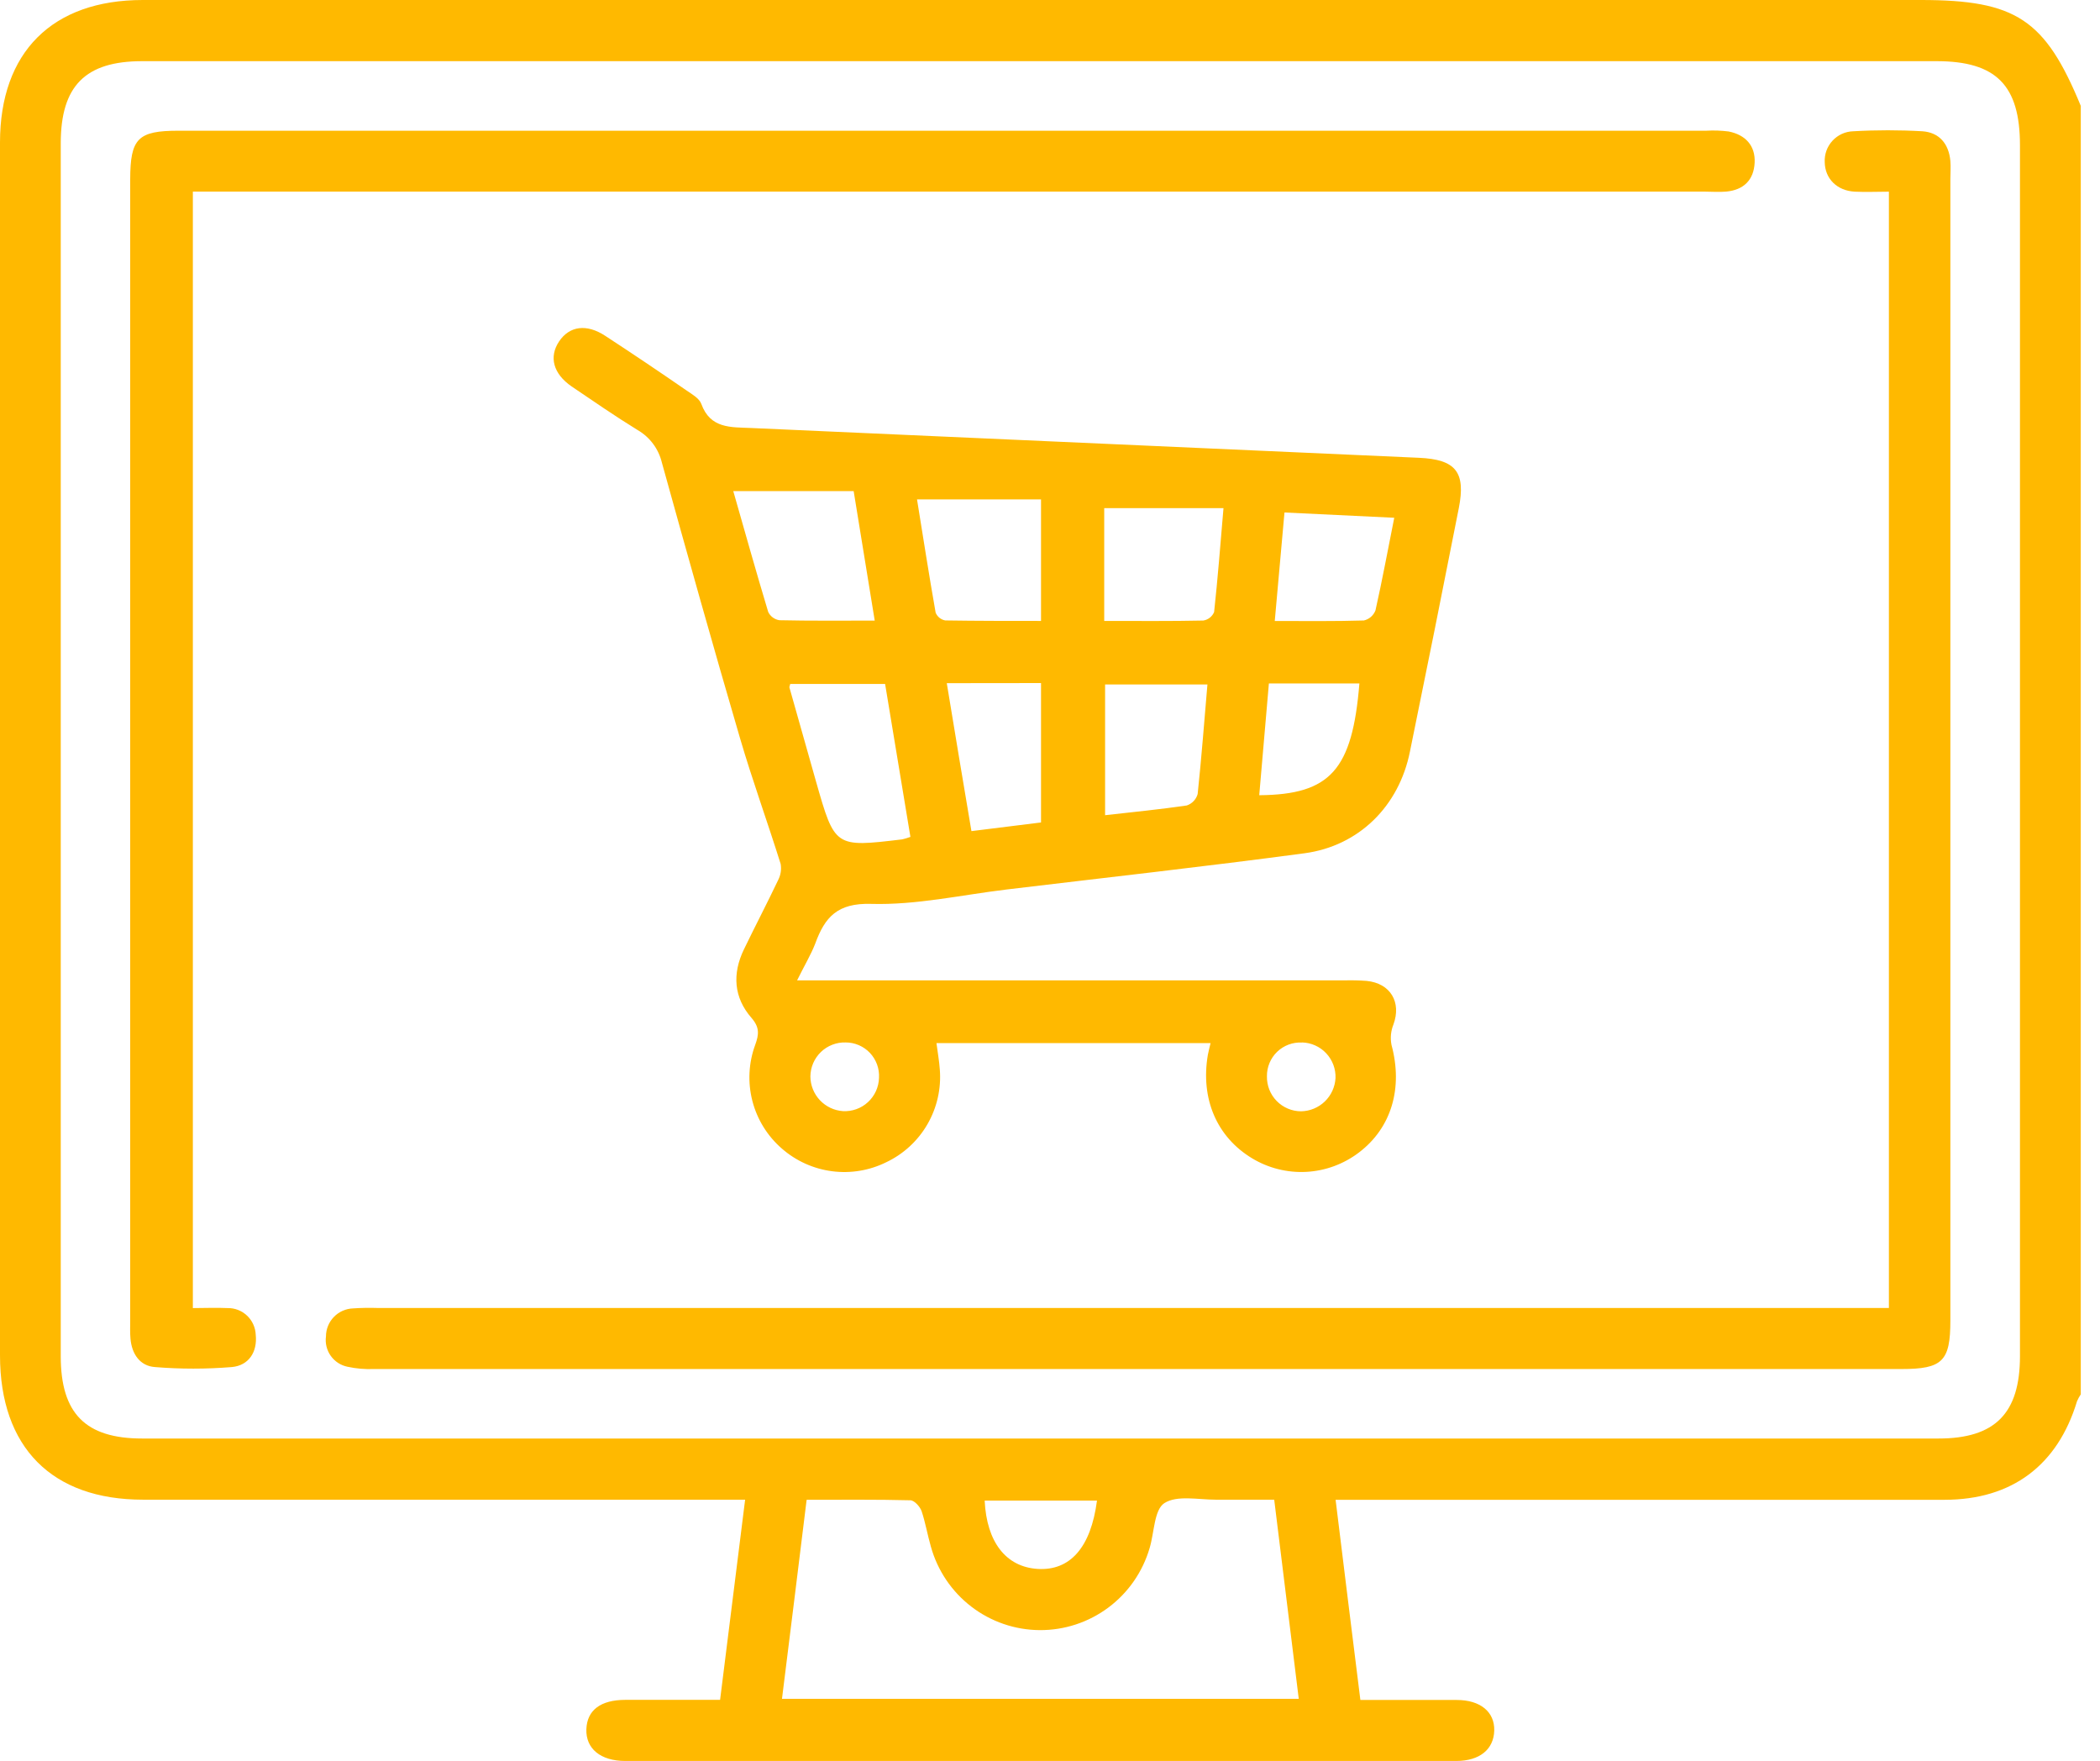
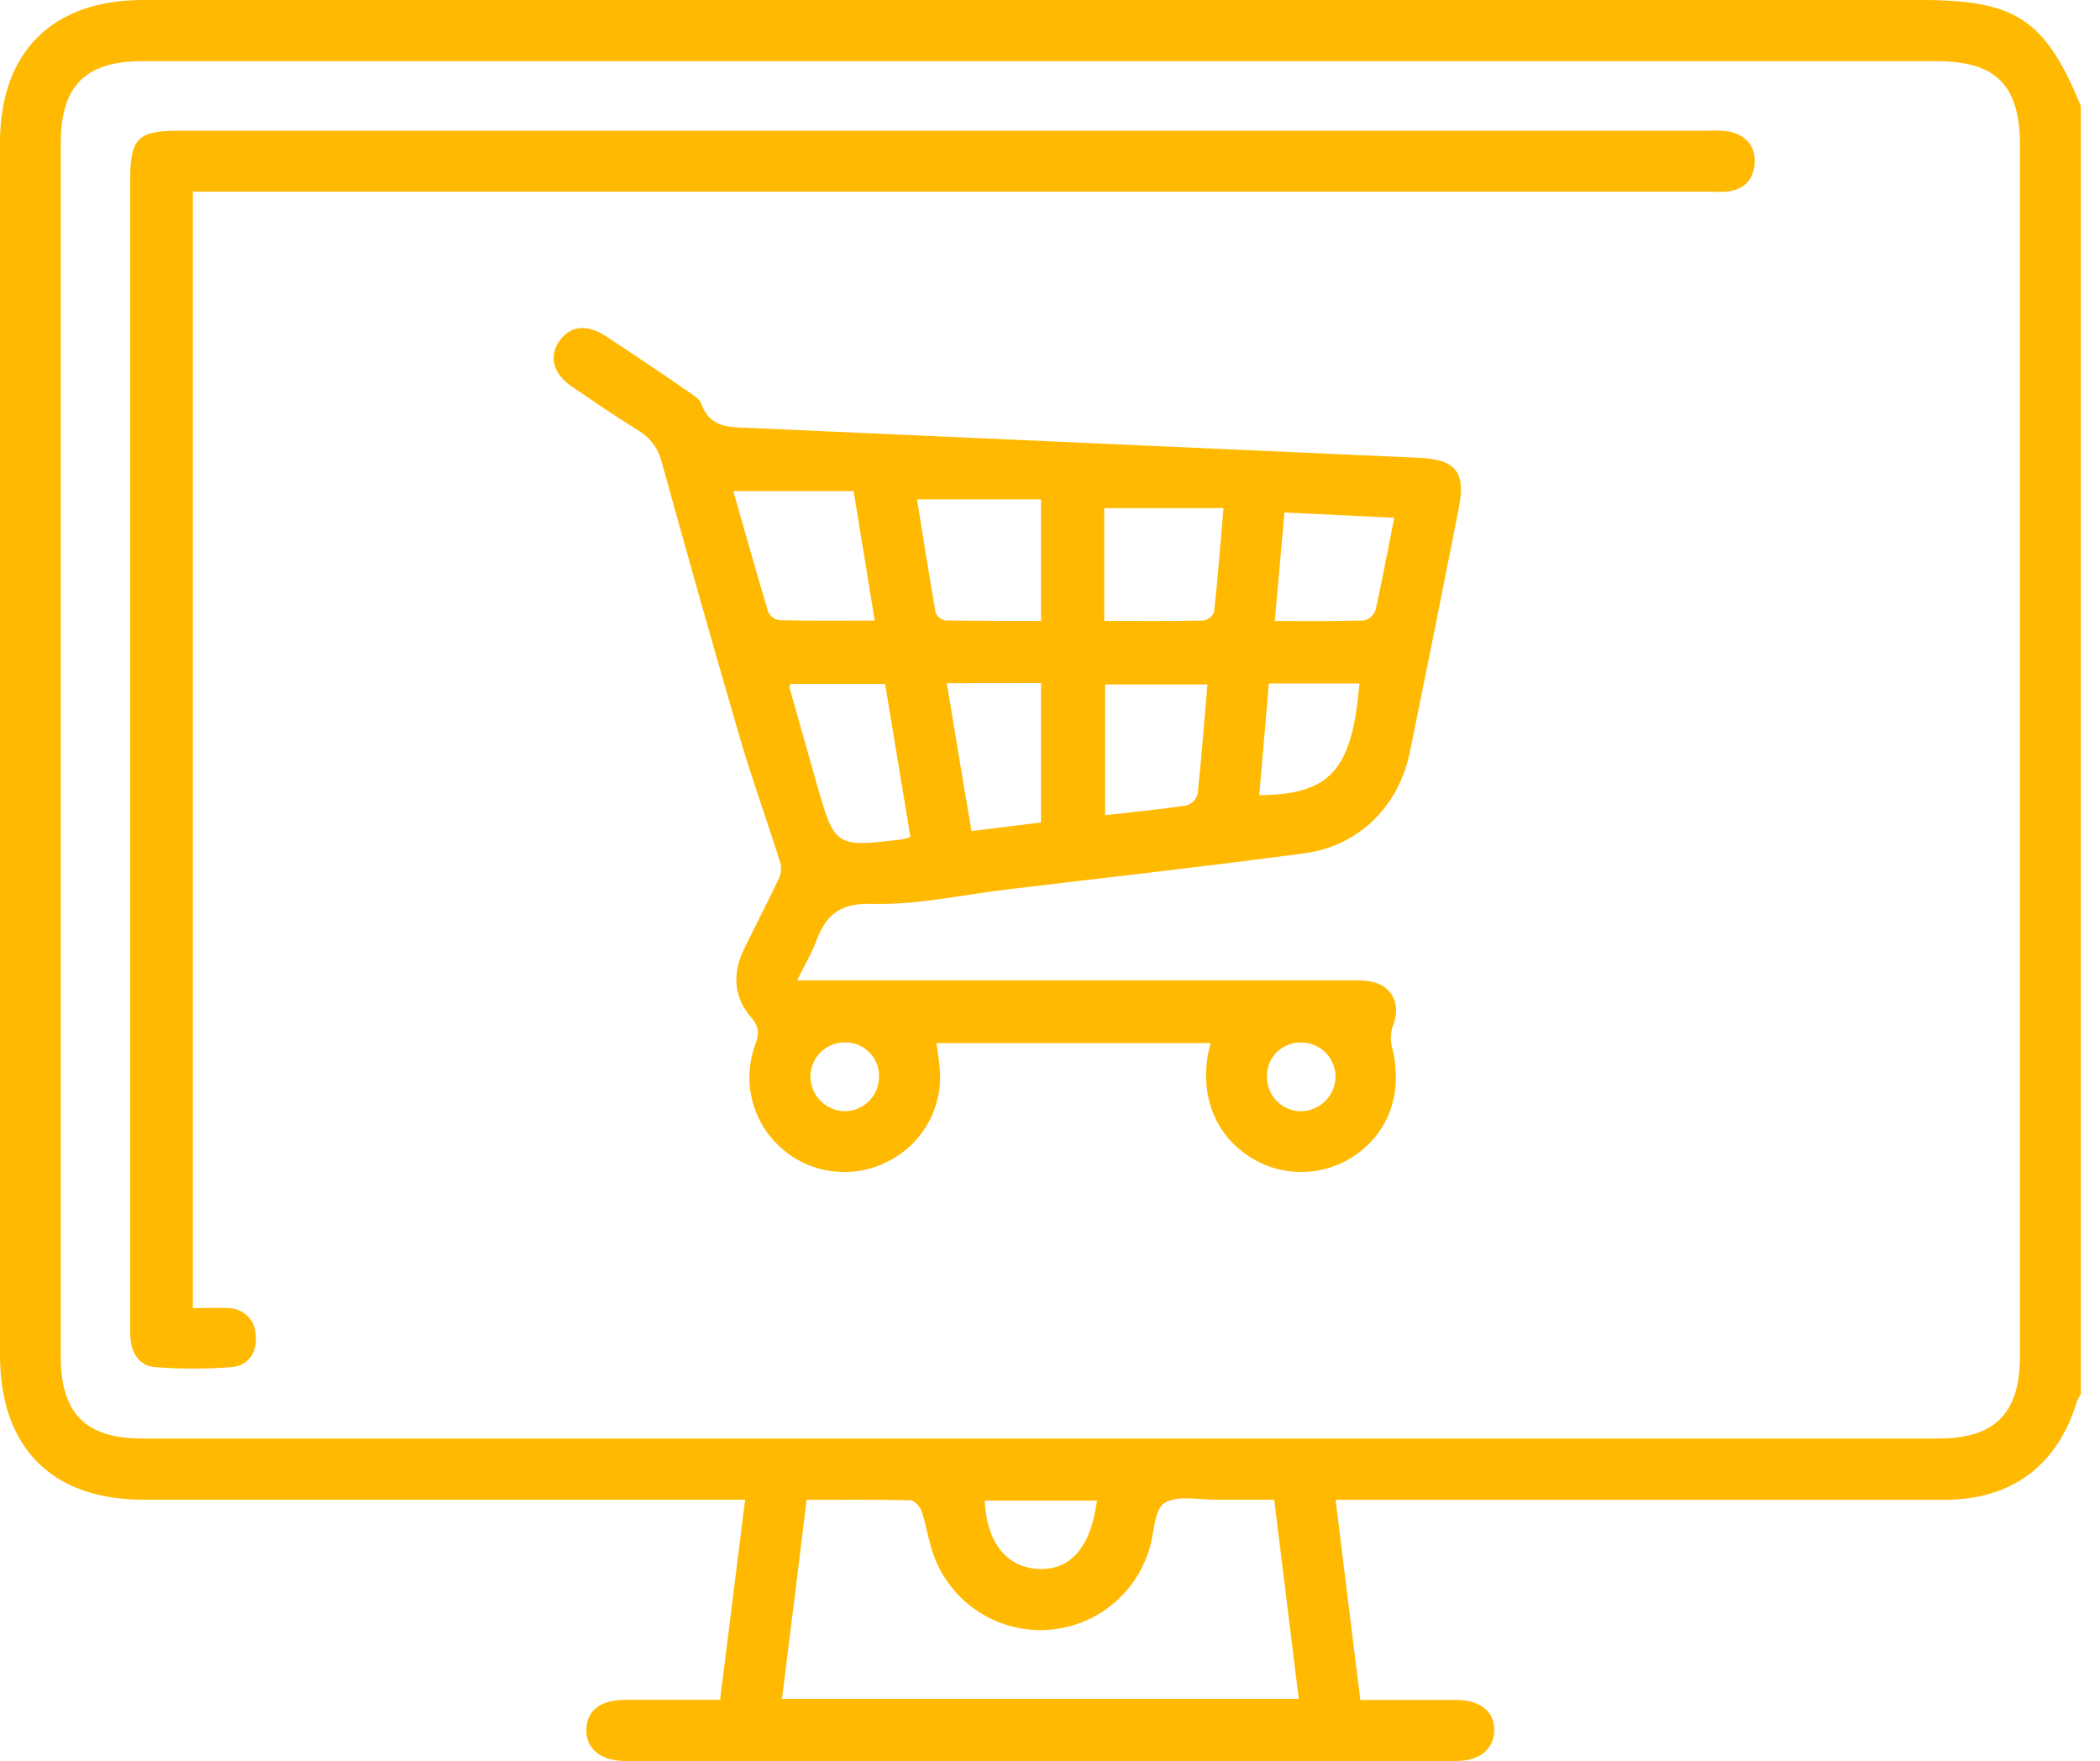
<svg xmlns="http://www.w3.org/2000/svg" width="99" height="83" viewBox="0 0 99 83" fill="none">
  <path d="M98.094 65.72C98.025 65.822 97.966 65.93 97.917 66.044C97.004 69.065 94.846 70.688 91.675 70.69C82.542 70.69 73.413 70.69 64.288 70.69H62.964C63.356 73.861 63.732 76.949 64.132 80.125C65.69 80.125 67.183 80.125 68.675 80.125C69.785 80.125 70.466 80.684 70.443 81.567C70.42 82.451 69.757 83 68.652 83C55.593 83 42.534 83 29.476 83C28.308 83 27.612 82.415 27.643 81.506C27.674 80.597 28.326 80.125 29.465 80.12C30.932 80.12 32.398 80.12 33.947 80.12L35.127 70.685H33.95C24.88 70.685 15.812 70.685 6.744 70.685C2.444 70.685 0 68.218 0 63.88V6.716C0 2.459 2.465 0 6.732 0H90.548C95.038 0 96.412 0.909 98.094 4.991V65.72ZM49.043 2.883H6.703C4.024 2.883 2.864 4.048 2.864 6.757V63.923C2.864 66.621 4.031 67.802 6.703 67.802H91.388C94.052 67.802 95.227 66.616 95.227 63.918V6.847C95.227 4.023 94.106 2.883 91.296 2.883H49.043ZM60.07 70.685C59.087 70.685 58.199 70.685 57.31 70.685C56.486 70.685 55.486 70.464 54.892 70.847C54.408 71.16 54.418 72.231 54.198 72.96C53.872 74.083 53.189 75.069 52.254 75.767C51.319 76.466 50.182 76.84 49.015 76.833C47.849 76.825 46.717 76.437 45.791 75.726C44.865 75.015 44.195 74.02 43.883 72.893C43.724 72.341 43.627 71.766 43.448 71.227C43.371 71.011 43.102 70.713 42.916 70.713C41.303 70.672 39.685 70.69 38.027 70.69C37.633 73.879 37.259 76.944 36.865 80.071H61.227C60.843 76.959 60.466 73.894 60.07 70.685ZM51.715 70.729H46.42C46.514 72.69 47.428 73.853 48.915 73.948C50.443 74.043 51.426 72.944 51.715 70.729Z" fill="#FFB900" />
  <path d="M37.577 46.209H63.374C63.726 46.199 64.078 46.207 64.429 46.233C65.553 46.346 66.075 47.239 65.691 48.286C65.568 48.592 65.536 48.926 65.599 49.249C66.149 51.282 65.599 53.159 64.063 54.322C63.347 54.867 62.484 55.185 61.586 55.234C60.688 55.282 59.796 55.059 59.026 54.594C57.362 53.59 56.589 51.785 56.942 49.716C56.971 49.56 57.014 49.406 57.07 49.164H44.147C44.206 49.608 44.278 50.009 44.306 50.415C44.376 51.313 44.172 52.211 43.721 52.991C43.271 53.77 42.594 54.394 41.782 54.779C40.99 55.171 40.099 55.319 39.223 55.204C38.346 55.09 37.523 54.717 36.858 54.135C36.177 53.544 35.692 52.76 35.468 51.886C35.244 51.012 35.291 50.09 35.604 49.244C35.783 48.751 35.813 48.42 35.427 47.976C34.587 47.016 34.518 45.894 35.069 44.751C35.596 43.658 36.161 42.582 36.681 41.486C36.805 41.25 36.848 40.979 36.801 40.716C36.182 38.739 35.473 36.791 34.892 34.811C33.625 30.485 32.407 26.149 31.204 21.808C31.127 21.487 30.986 21.184 30.789 20.919C30.592 20.655 30.343 20.433 30.057 20.268C28.997 19.616 27.971 18.907 26.947 18.214C26.077 17.613 25.87 16.82 26.358 16.091C26.847 15.362 27.656 15.249 28.542 15.835C29.822 16.671 31.101 17.531 32.363 18.402C32.619 18.579 32.967 18.774 33.062 19.038C33.487 20.214 34.465 20.132 35.407 20.173C45.897 20.64 56.391 21.108 66.889 21.577C68.621 21.654 69.11 22.24 68.772 23.952C68.02 27.777 67.252 31.601 66.469 35.422C65.957 37.989 64.071 39.874 61.493 40.218C56.814 40.844 52.123 41.365 47.436 41.927C45.314 42.184 43.185 42.664 41.071 42.603C39.479 42.556 38.887 43.224 38.432 44.477C38.235 44.987 37.925 45.504 37.577 46.209ZM40.246 23.148H34.569C35.112 25.046 35.645 26.95 36.215 28.842C36.265 28.946 36.339 29.035 36.431 29.103C36.523 29.171 36.63 29.216 36.742 29.233C38.204 29.266 39.663 29.251 41.237 29.251C40.907 27.228 40.597 25.315 40.246 23.159V23.148ZM49.077 29.266V23.539H43.231C43.518 25.307 43.794 27.097 44.109 28.878C44.148 28.972 44.209 29.054 44.288 29.118C44.367 29.181 44.46 29.224 44.559 29.243C46.049 29.266 47.541 29.266 49.077 29.266ZM42.921 39.453C42.517 37.009 42.123 34.624 41.726 32.236H37.254C37.229 32.344 37.208 32.377 37.216 32.403C37.631 33.88 38.048 35.355 38.468 36.829C39.356 39.943 39.356 39.943 42.525 39.563C42.659 39.532 42.792 39.493 42.921 39.445V39.453ZM52.056 29.266C53.676 29.266 55.202 29.281 56.725 29.248C56.837 29.231 56.943 29.185 57.033 29.115C57.122 29.045 57.193 28.953 57.237 28.848C57.408 27.269 57.531 25.685 57.679 23.949H52.056V29.266ZM44.634 32.2C45.025 34.56 45.401 36.86 45.796 39.173L49.077 38.765V32.195L44.634 32.2ZM56.919 32.262H52.097V38.423C53.436 38.272 54.698 38.148 55.949 37.964C56.072 37.922 56.183 37.852 56.272 37.758C56.361 37.664 56.426 37.55 56.461 37.425C56.643 35.705 56.773 33.992 56.922 32.257L56.919 32.262ZM60.554 24.155C60.4 25.888 60.254 27.518 60.096 29.269C61.58 29.269 62.939 29.287 64.296 29.245C64.419 29.217 64.534 29.159 64.629 29.076C64.725 28.992 64.799 28.887 64.844 28.768C65.163 27.348 65.427 25.916 65.729 24.404L60.554 24.155ZM59.819 32.213C59.663 34.01 59.512 35.743 59.364 37.481C62.724 37.455 63.753 36.282 64.086 32.213H59.819ZM61.378 49.139C61.164 49.127 60.949 49.16 60.748 49.235C60.546 49.31 60.363 49.426 60.208 49.575C60.053 49.724 59.931 49.904 59.848 50.102C59.765 50.301 59.724 50.515 59.727 50.73C59.723 50.945 59.761 51.159 59.84 51.359C59.919 51.558 60.037 51.74 60.187 51.894C60.337 52.047 60.516 52.169 60.713 52.252C60.911 52.336 61.123 52.379 61.337 52.379C61.754 52.371 62.153 52.207 62.454 51.917C62.755 51.628 62.935 51.235 62.96 50.818C62.968 50.603 62.933 50.388 62.858 50.187C62.782 49.986 62.668 49.801 62.521 49.645C62.374 49.488 62.198 49.362 62.002 49.275C61.806 49.187 61.595 49.139 61.381 49.134L61.378 49.139ZM41.439 50.805C41.452 50.59 41.42 50.375 41.347 50.173C41.274 49.971 41.16 49.786 41.013 49.629C40.866 49.473 40.688 49.348 40.491 49.263C40.294 49.178 40.082 49.133 39.868 49.134C39.653 49.127 39.44 49.163 39.239 49.241C39.039 49.318 38.856 49.434 38.701 49.583C38.547 49.732 38.423 49.91 38.337 50.108C38.252 50.305 38.207 50.518 38.204 50.733C38.206 51.15 38.366 51.551 38.651 51.855C38.936 52.158 39.325 52.343 39.74 52.371C39.955 52.383 40.169 52.351 40.372 52.278C40.574 52.206 40.76 52.093 40.918 51.947C41.077 51.801 41.204 51.625 41.294 51.429C41.383 51.233 41.433 51.02 41.439 50.805Z" fill="#FFB900" />
  <path d="M9.092 61.654C9.657 61.654 10.195 61.628 10.727 61.654C11.069 61.647 11.399 61.776 11.647 62.011C11.896 62.246 12.042 62.569 12.056 62.912C12.14 63.728 11.723 64.362 10.929 64.434C9.722 64.532 8.51 64.532 7.303 64.434C6.596 64.383 6.215 63.818 6.151 63.099C6.125 62.814 6.138 62.524 6.138 62.236V8.454C6.143 6.521 6.499 6.161 8.421 6.161H80.441C80.792 6.14 81.144 6.152 81.493 6.197C82.279 6.351 82.76 6.862 82.719 7.671C82.678 8.479 82.207 8.954 81.375 9.031C81.025 9.06 80.671 9.031 80.321 9.031H9.092V61.654Z" fill="#FFB900" />
-   <path d="M89.048 61.644V9.034C88.495 9.034 87.966 9.06 87.438 9.034C86.599 8.988 86.038 8.423 86.023 7.648C86.013 7.463 86.041 7.277 86.103 7.103C86.166 6.929 86.263 6.769 86.389 6.633C86.514 6.497 86.666 6.387 86.834 6.31C87.002 6.234 87.184 6.192 87.369 6.187C88.454 6.125 89.541 6.125 90.625 6.187C91.421 6.241 91.871 6.775 91.946 7.584C91.971 7.871 91.946 8.161 91.946 8.449V62.244C91.946 64.157 91.575 64.527 89.642 64.527C65.634 64.527 41.627 64.527 17.622 64.527C17.209 64.543 16.795 64.508 16.391 64.421C16.07 64.359 15.786 64.175 15.595 63.909C15.405 63.643 15.323 63.314 15.367 62.989C15.368 62.645 15.502 62.316 15.741 62.07C15.98 61.824 16.305 61.68 16.647 61.669C17.029 61.643 17.411 61.636 17.794 61.649H89.048V61.644Z" fill="#FFB900" />
</svg>